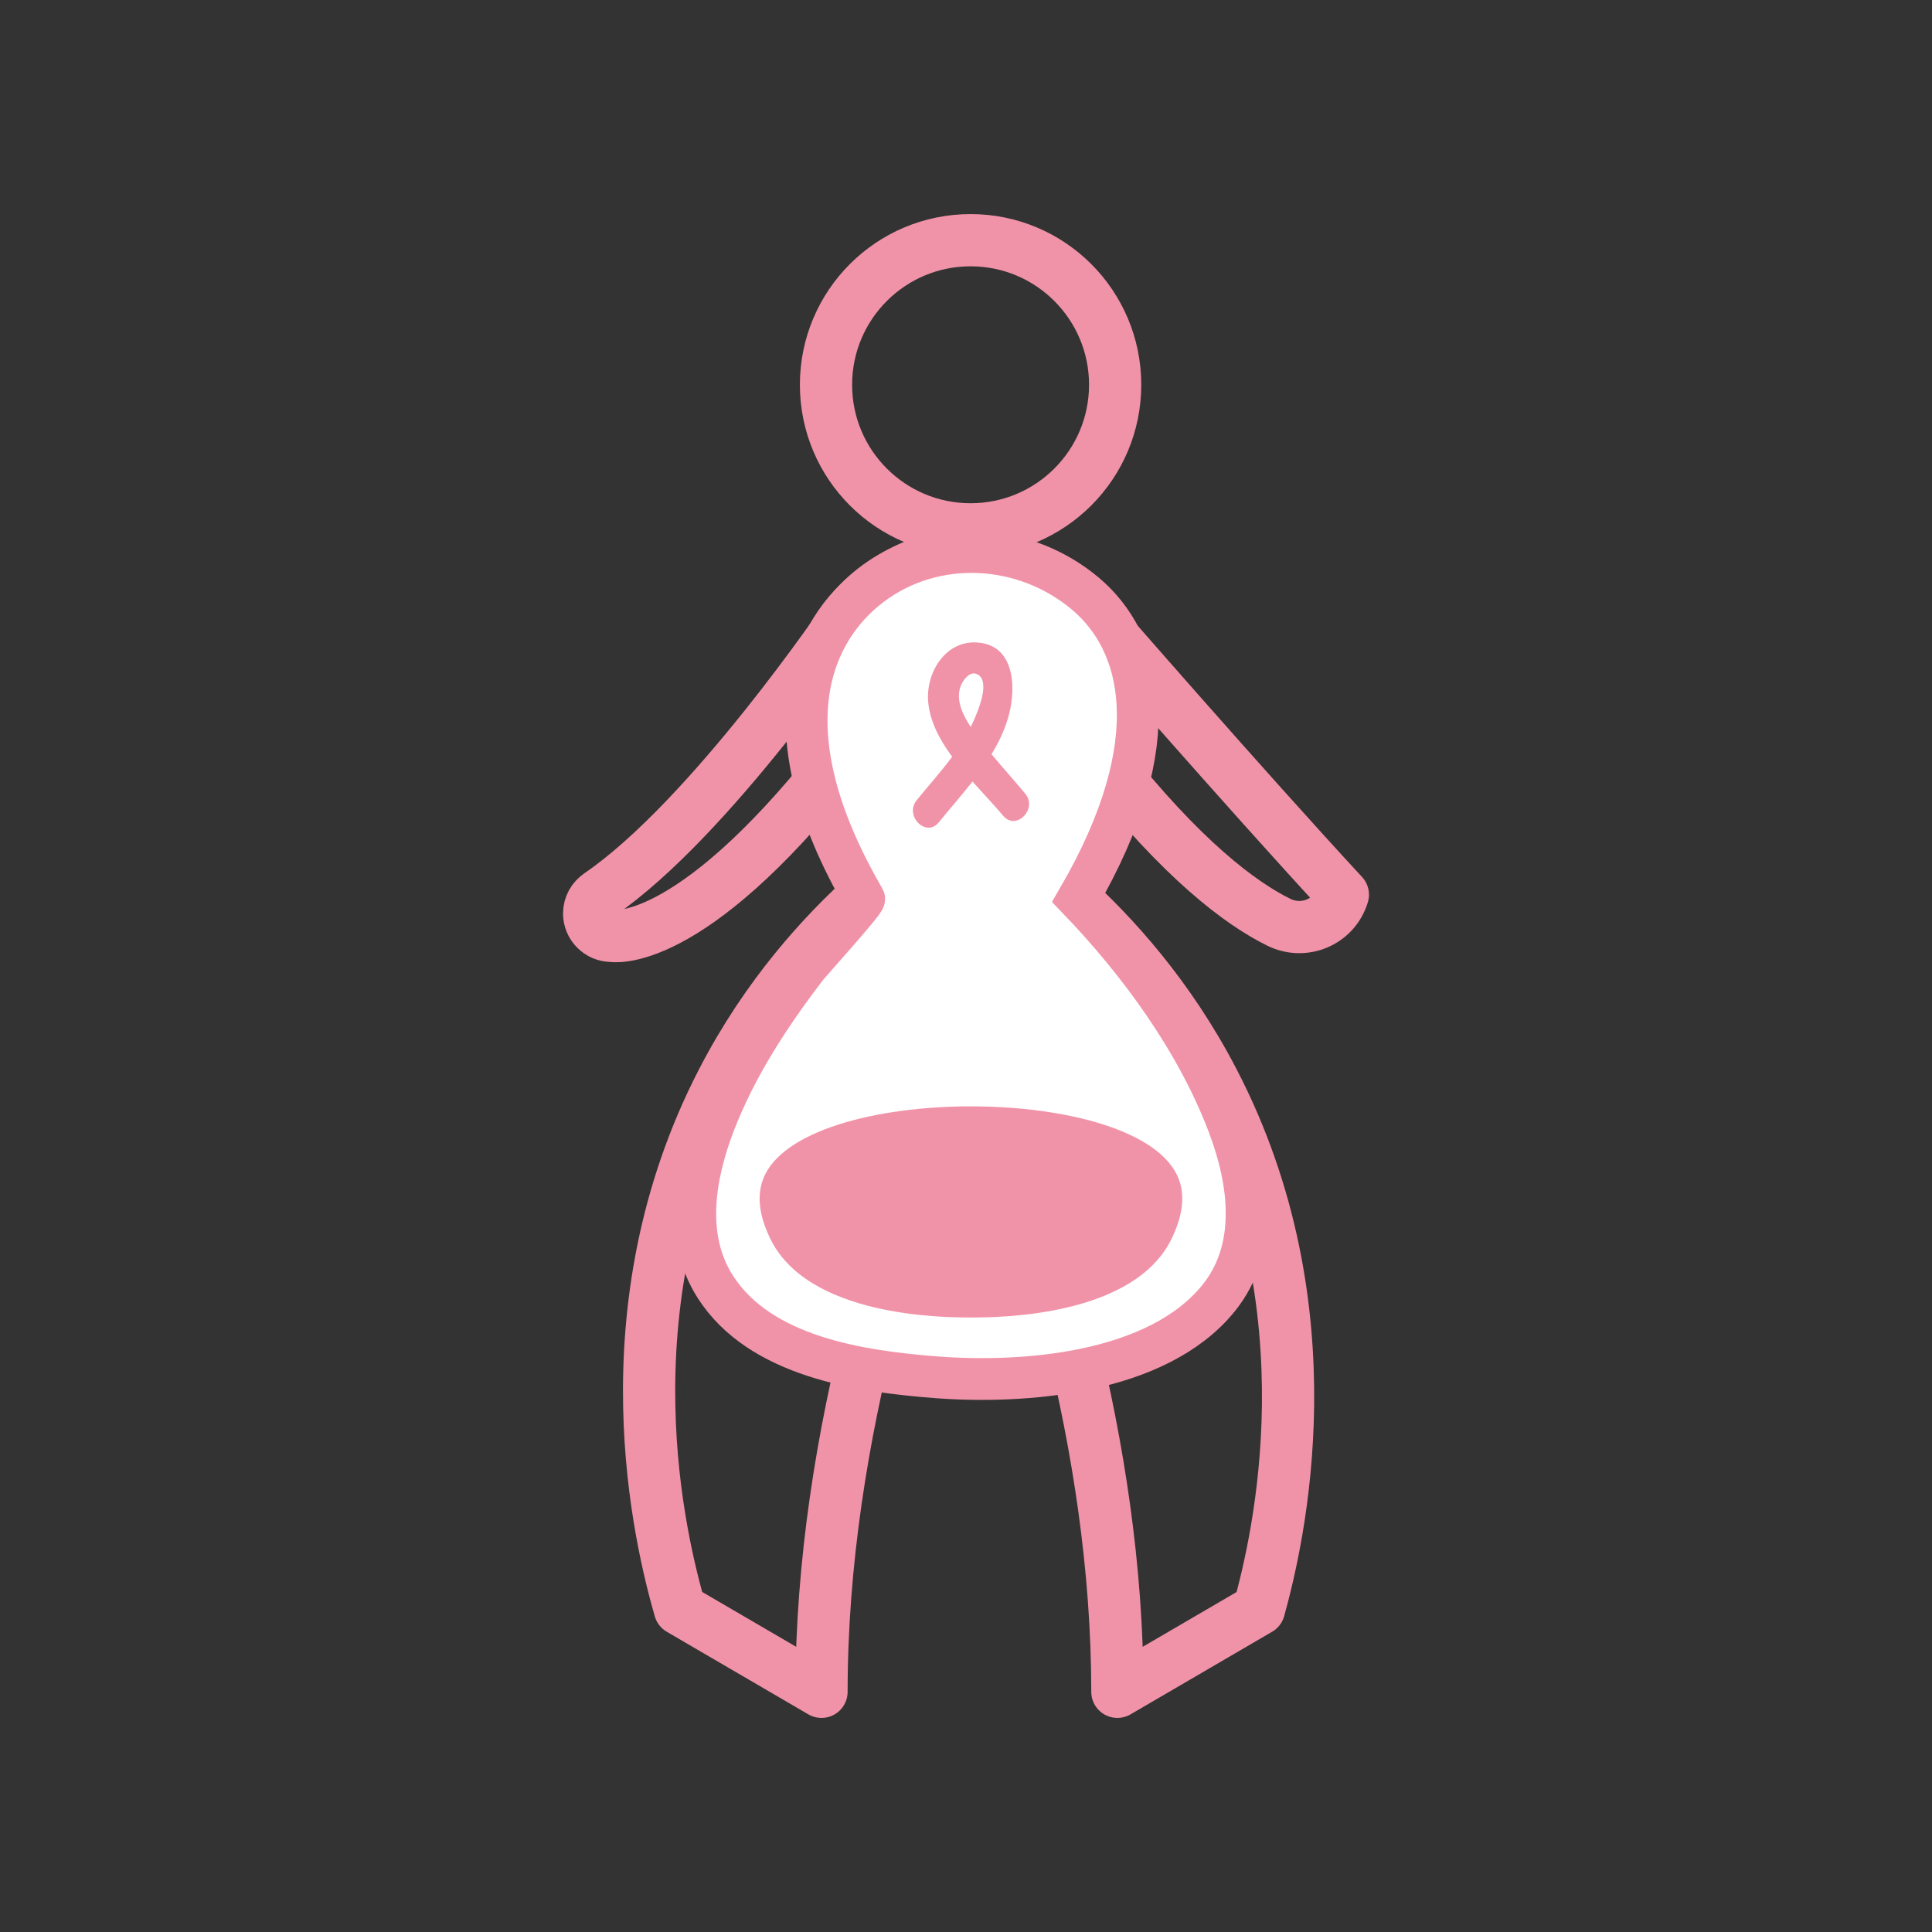
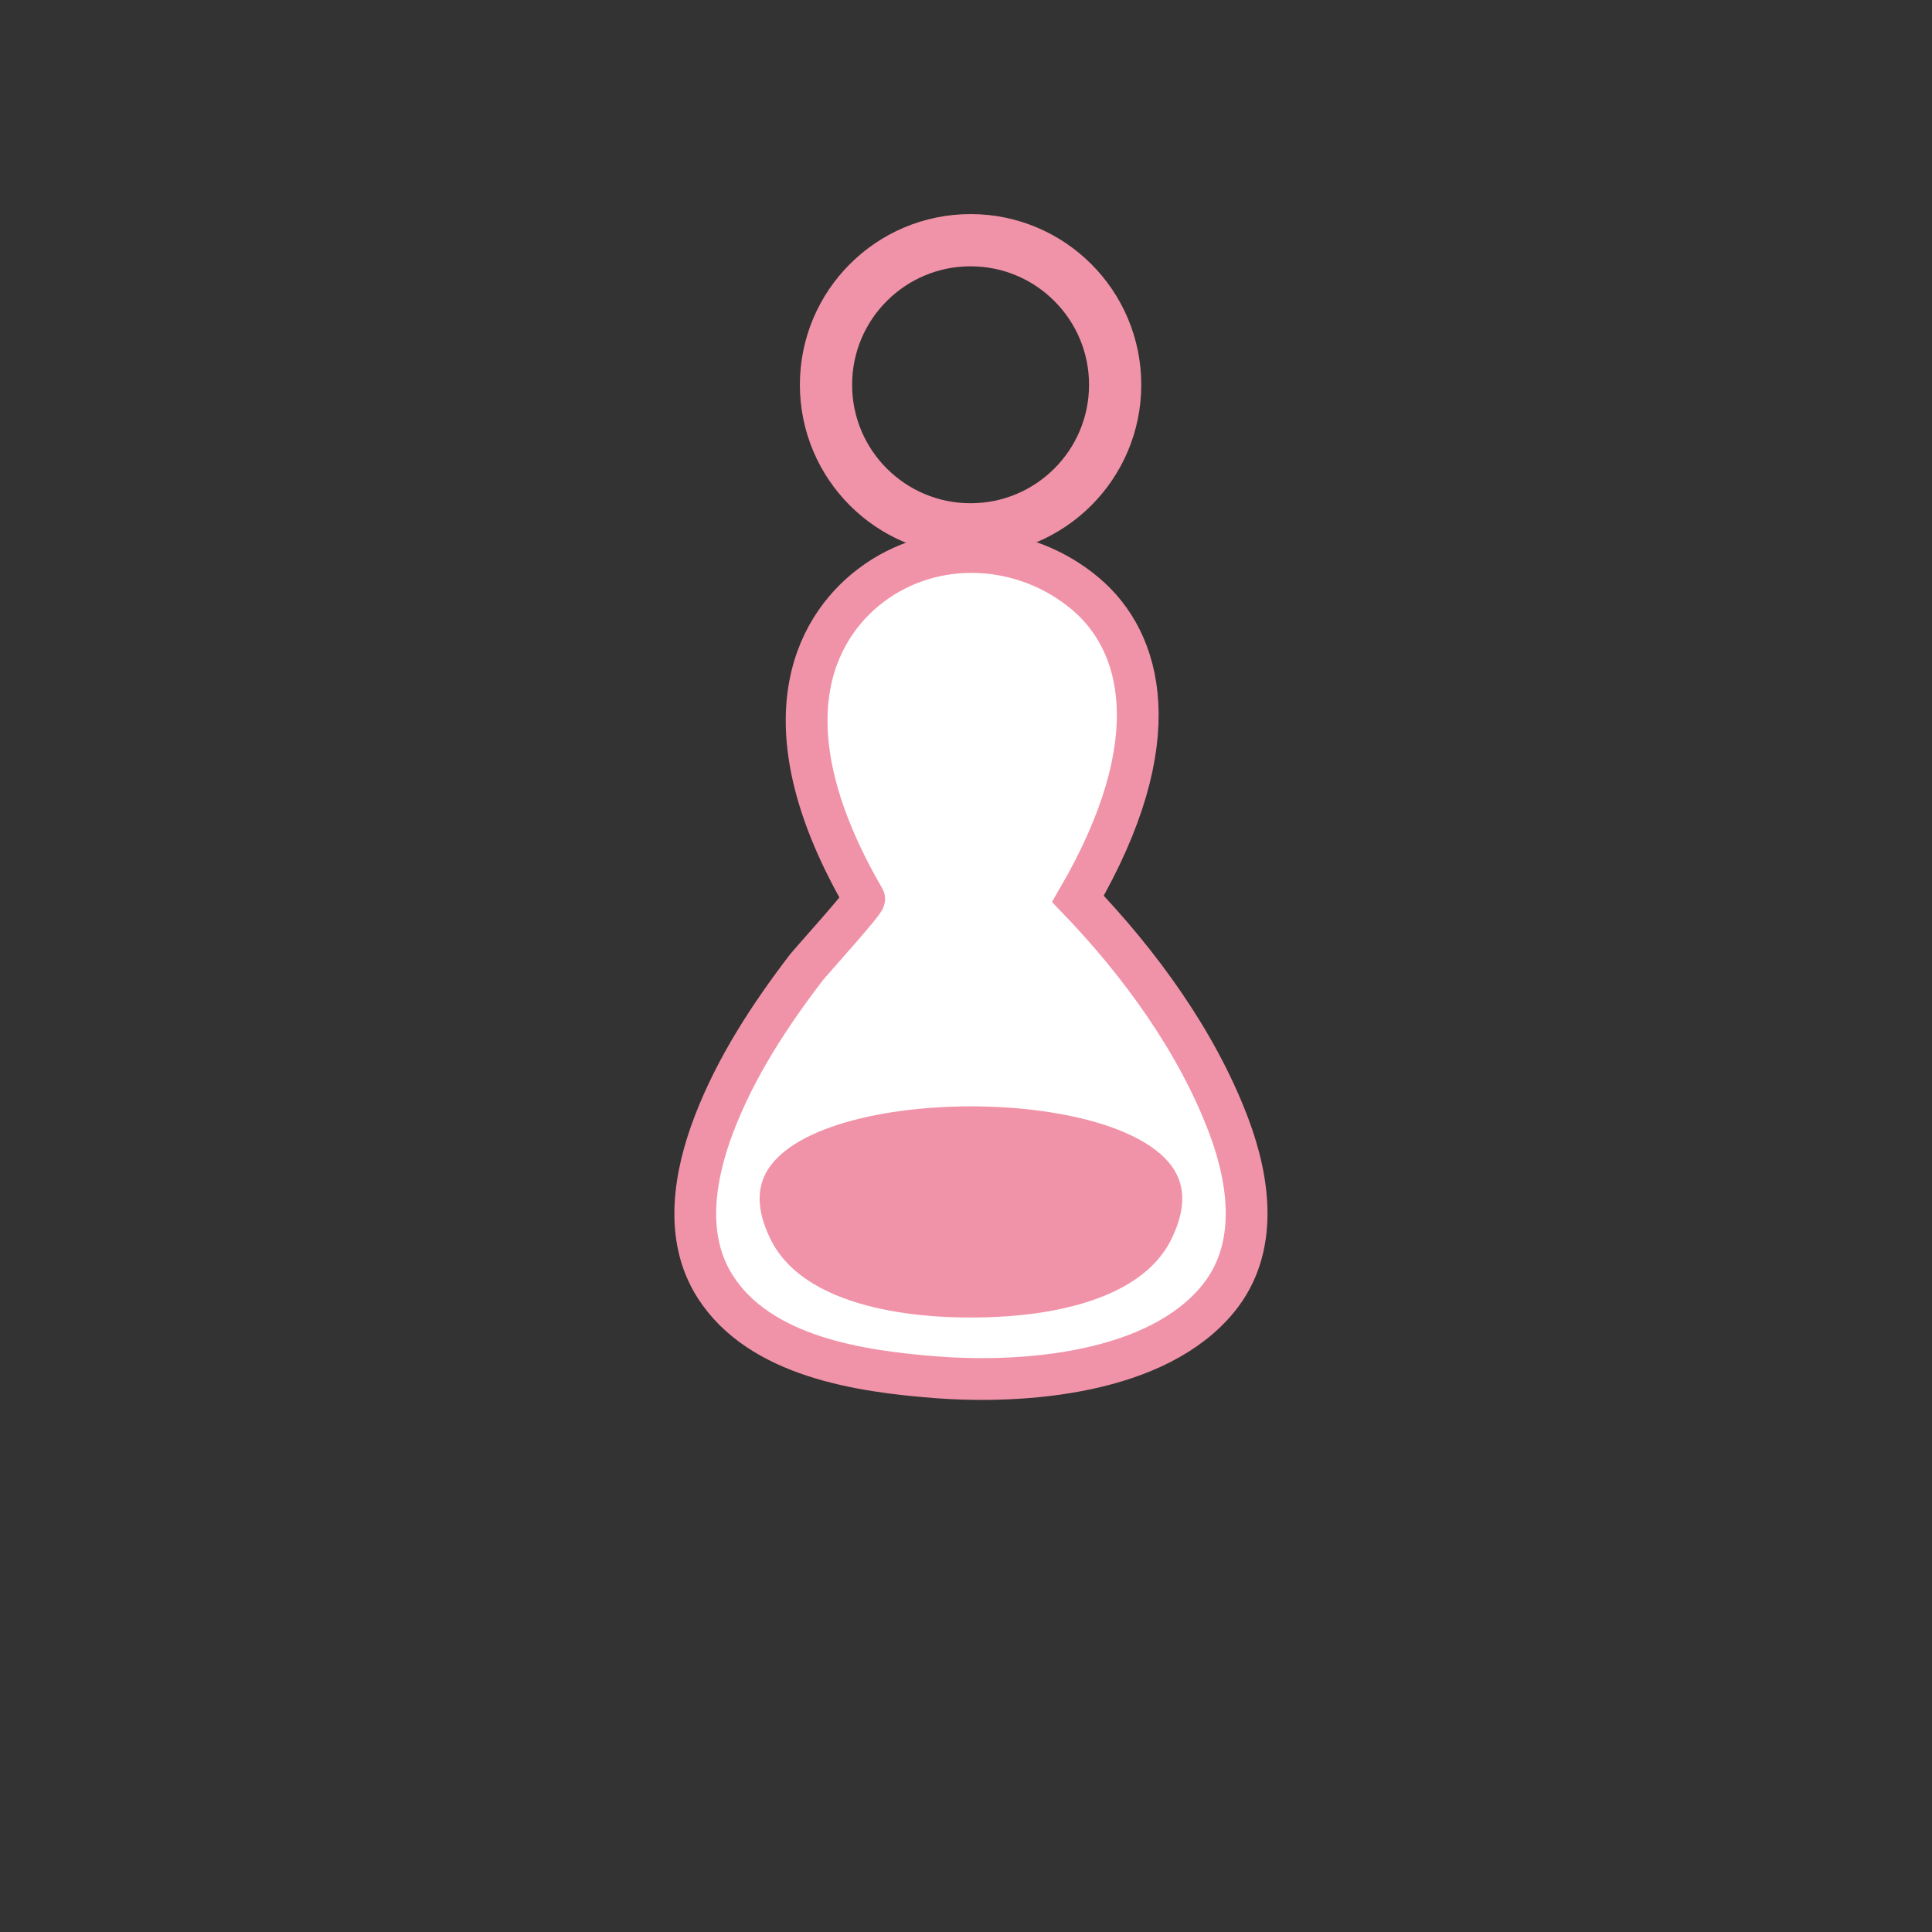
<svg xmlns="http://www.w3.org/2000/svg" version="1.1" id="Layer_1" x="0px" y="0px" width="185px" height="185px" viewBox="0 0 185 185" enable-background="new 0 0 185 185" xml:space="preserve">
  <rect x="0" y="0" width="185" height="185" fill="#333333" stroke="none" />
  <g>
-     <path fill="none" stroke="#F193A8" stroke-width="5" stroke-linecap="round" stroke-linejoin="round" stroke-miterlimit="10" d="   M128.585,85.672l0.001-0.002c-9.413-10.17-23.791-26.702-23.791-26.702c-0.605-0.81-1.447-1.535-2.343-2.175   c-3.583-3.051-8.288-3.916-9.622-3.91c-1.566-0.006-7.768,1.187-11.352,5.72c-0.104,0.122-0.231,0.235-0.325,0.36   c0,0-13.089,19.412-23.774,26.715l0.001,0.006c-0.58,0.383-0.966,1.043-0.966,1.785c0,1.176,0.967,2.144,2.143,2.144   c0,0,7.246,1.448,21.515-16.548c1.034,4.145,2.067,8.29,3.102,12.436c-4.42,3.968-9.776,9.84-14,18   c-11.395,22.02-5.933,44.103-4.069,50.588L78.664,162c0-24.768,8.079-48.645,14.13-63.06c0.012-0.026,0.024-0.055,0.036-0.081   c0.262,0.623,0.529,1.27,0.798,1.928c5.945,14.555,13.367,37.474,13.367,61.213l13.561-7.912   c1.841-6.633,7.033-28.639-4.383-50.588c-4.232-8.14-9.575-14.013-14-18c1.16-4.241,2.32-8.483,3.479-12.726   c7.567,9.595,13.18,13.753,16.808,15.539C124.891,89.51,127.809,88.268,128.585,85.672z M93.984,53.15   c0.254,0.044,0.508,0.073,0.755,0.146C94.497,53.224,94.237,53.197,93.984,53.15z M95.971,53.785   c0.235,0.116,0.456,0.258,0.682,0.396C96.43,54.041,96.205,53.904,95.971,53.785z M89.204,54.047   c0.192-0.114,0.39-0.209,0.591-0.305C89.596,53.84,89.396,53.933,89.204,54.047z M91.059,53.237   c0.06-0.014,0.121-0.014,0.181-0.028C91.18,53.224,91.118,53.224,91.059,53.237z" />
    <circle fill="none" stroke="#F193A8" stroke-width="5" stroke-linecap="round" stroke-linejoin="round" stroke-miterlimit="10" cx="92.938" cy="36.844" r="13.844" />
    <path fill="#FFFFFF" d="M117.637,107.744c-3.029-8.008-8.502-15.521-14.419-21.676c8.869-15.264,6.089-24.686,0.74-29.201   c-5.863-4.949-14.485-5.436-20.593-0.79c-5.494,4.181-10.19,13.509-0.614,29.991c0.132,0.227-5.194,6.12-5.54,6.572   c-3.502,4.578-6.737,9.527-8.813,14.93c-1.904,4.956-2.94,10.889,0.087,15.631c4.295,6.73,13.916,8.121,21.159,8.68   c8.44,0.648,21.159-0.332,27.02-7.551C120.55,119.545,119.671,113.121,117.637,107.744" />
    <path fill="none" stroke="#F193A8" stroke-width="4" stroke-miterlimit="10" d="M117.637,107.744   c-3.029-8.008-8.502-15.521-14.419-21.676c8.869-15.264,6.089-24.686,0.74-29.201c-5.863-4.949-14.485-5.436-20.593-0.79   c-5.494,4.181-10.19,13.509-0.614,29.991c0.132,0.227-5.194,6.12-5.54,6.572c-3.502,4.578-6.737,9.527-8.813,14.93   c-1.904,4.956-2.94,10.889,0.087,15.631c4.295,6.73,13.916,8.121,21.159,8.68c8.44,0.648,21.159-0.332,27.02-7.551   C120.55,119.545,119.671,113.121,117.637,107.744z" />
    <path fill="#F193A8" d="M92.973,126.157c-2.465,0-15.813,0-19.322-7.772c-0.383-0.844-1.448-3.206-0.578-5.484   c3.546-9.281,36.256-9.281,39.802,0c0.87,2.278-0.196,4.641-0.578,5.484C108.786,126.157,95.439,126.157,92.973,126.157" />
-     <path fill="#F193A8" d="M98.17,75.992c-1.047-1.257-2.164-2.494-3.224-3.769c0.728-1.202,1.332-2.47,1.685-3.854   c0.68-2.668,0.488-6.608-3.051-6.847c-3.051-0.206-4.913,2.871-4.707,5.615c0.141,1.886,1.08,3.666,2.301,5.329   c-1.068,1.435-2.272,2.775-3.398,4.16c-1.205,1.484,0.902,3.617,2.119,2.119c1.046-1.289,2.177-2.571,3.226-3.91   c1.033,1.162,2.082,2.256,2.932,3.274C97.288,79.592,99.398,77.463,98.17,75.992 M92.952,69.61   c-0.73-1.104-1.438-2.512-0.991-3.834c0.189-0.559,0.854-1.555,1.589-1.225C94.848,65.135,93.8,67.885,92.952,69.61" />
  </g>
</svg>